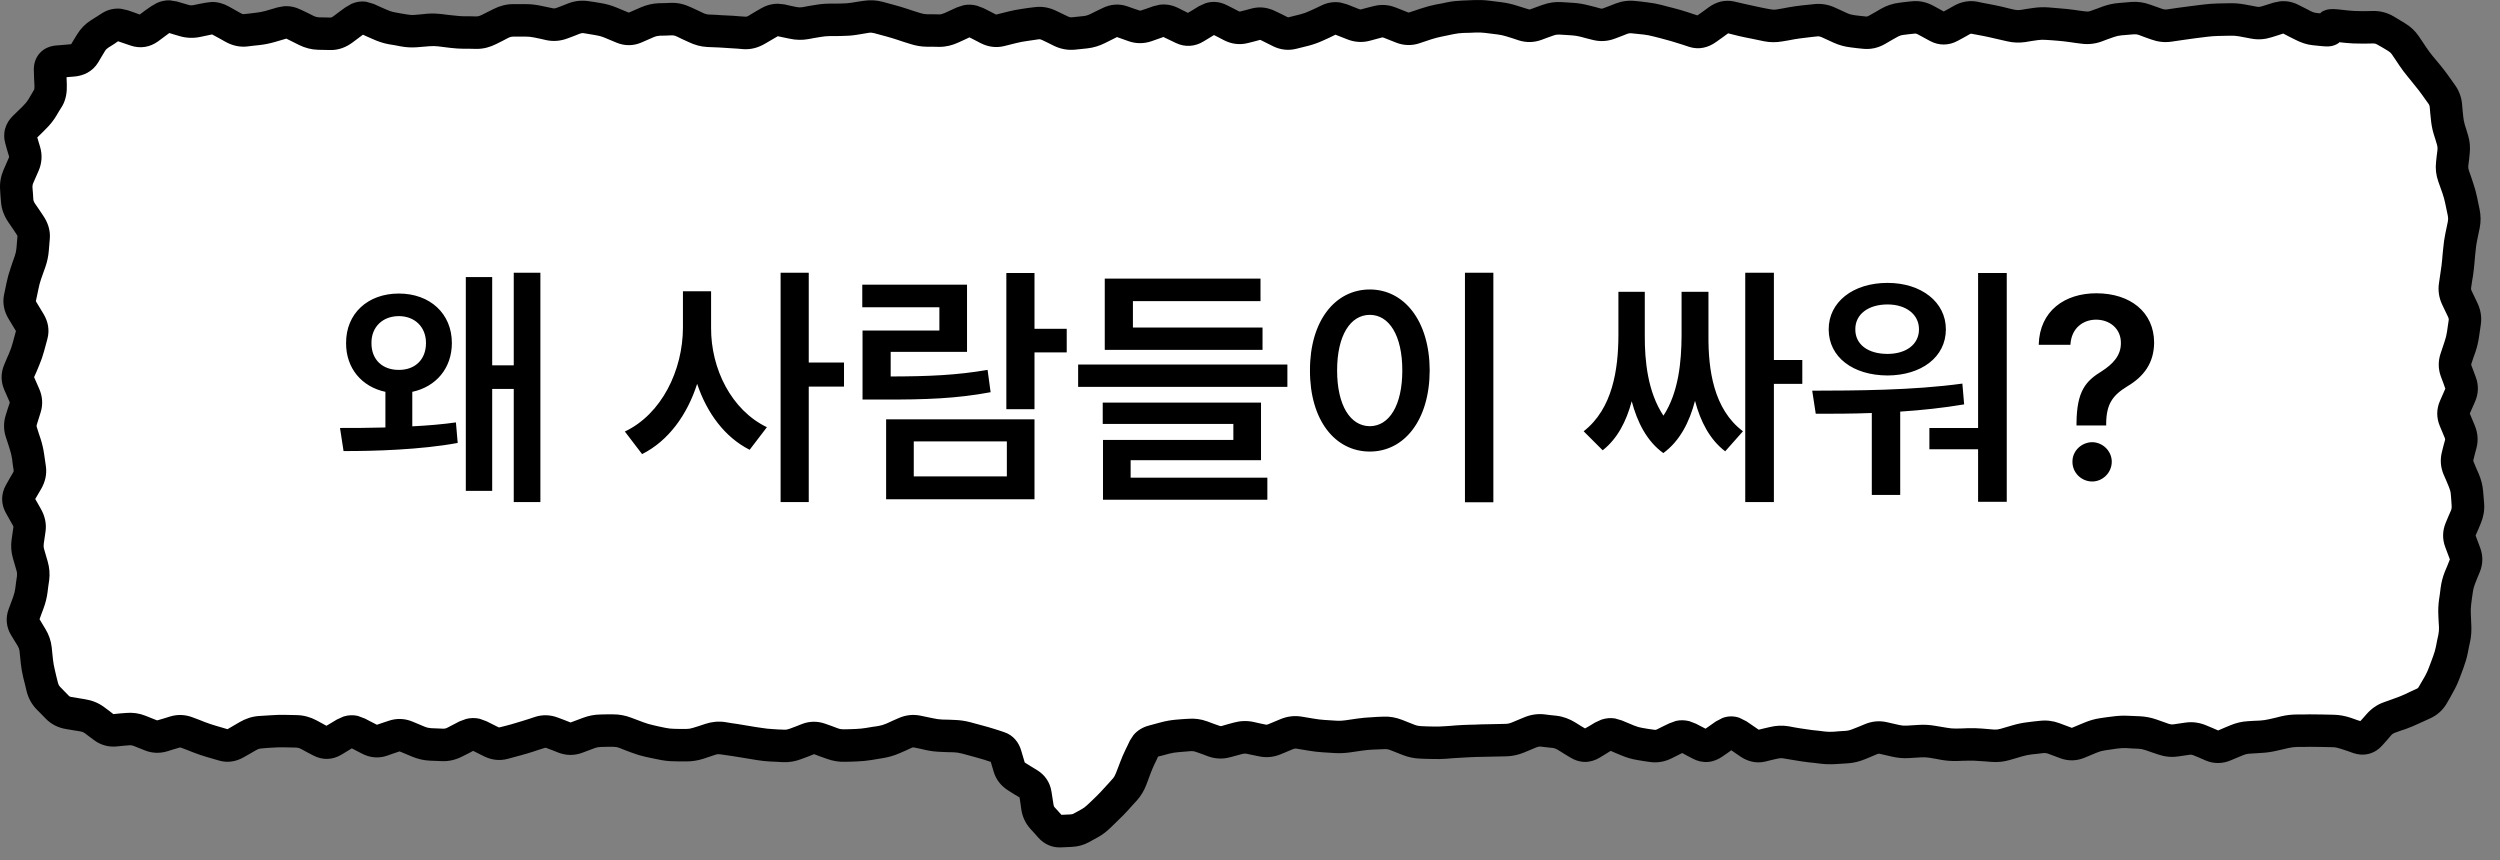
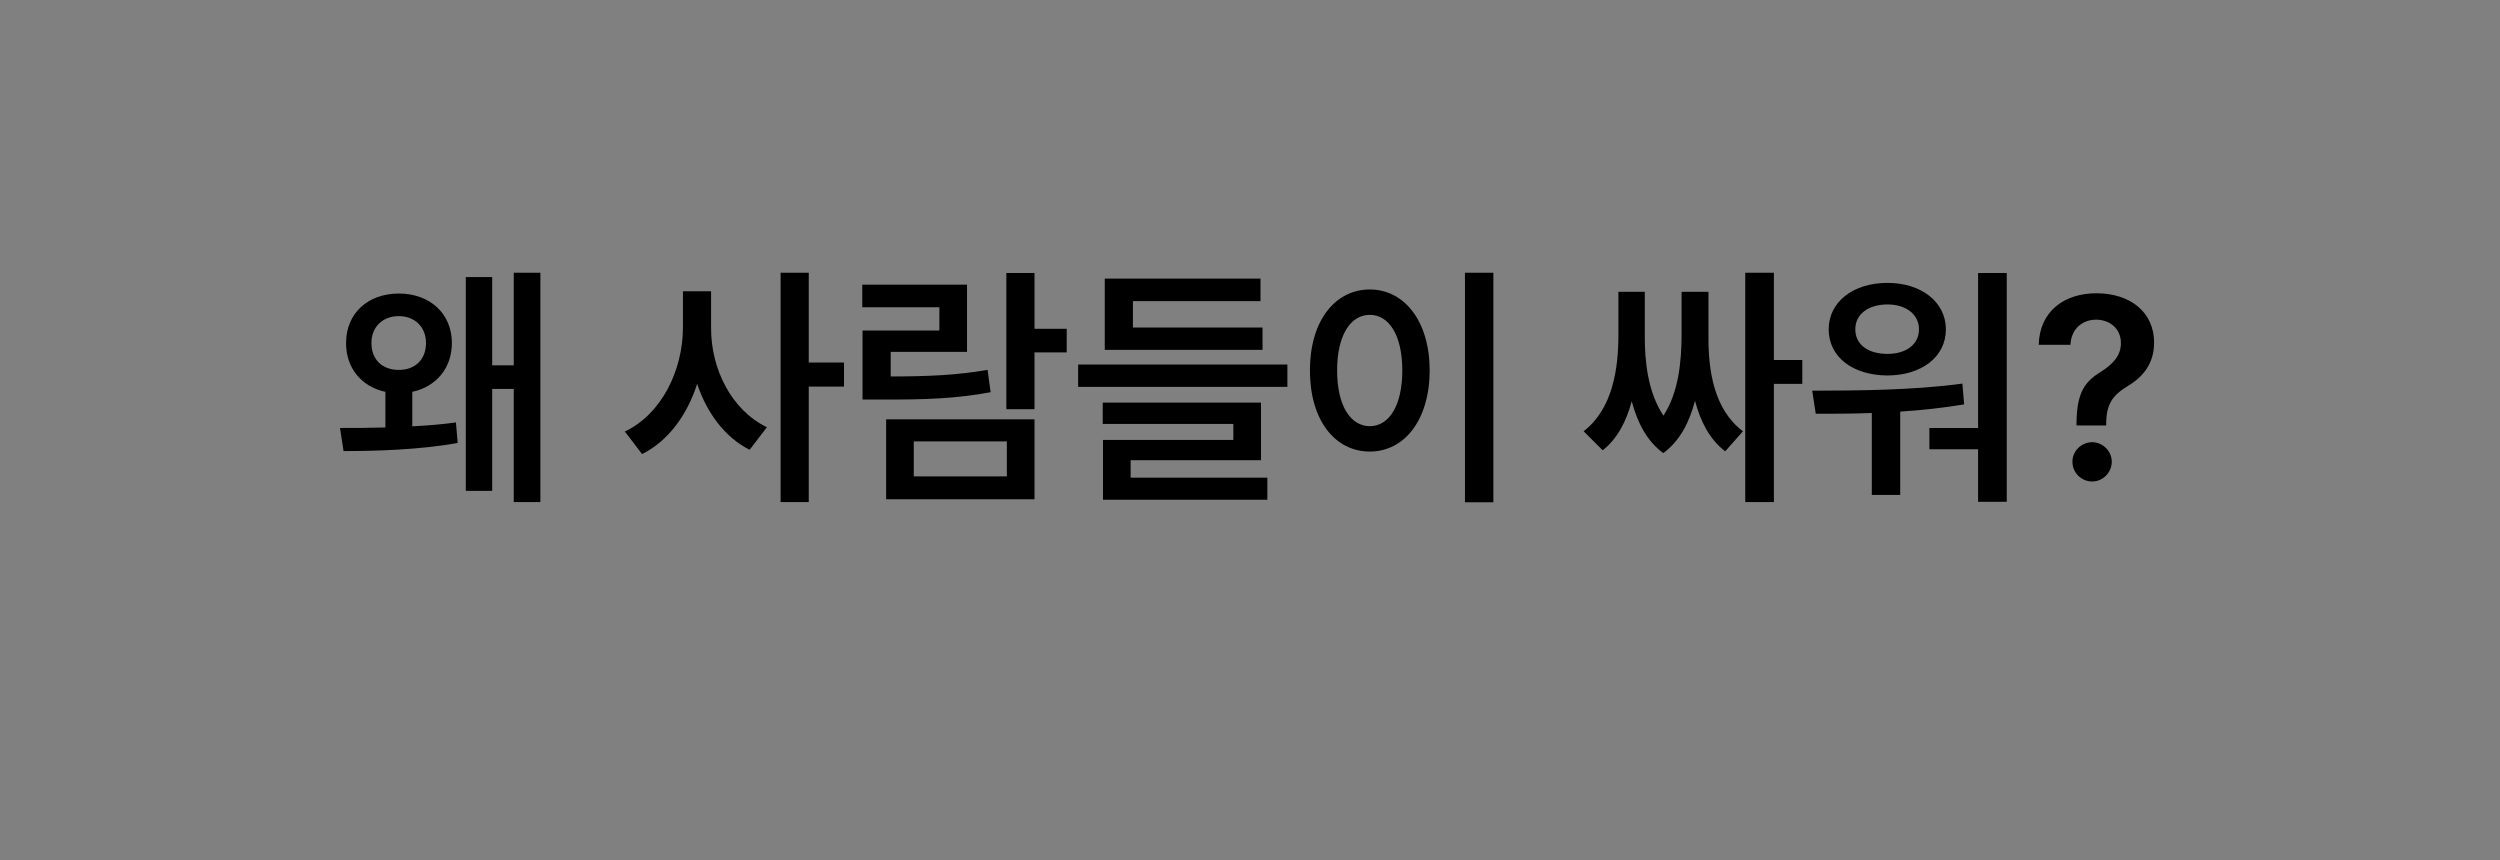
<svg xmlns="http://www.w3.org/2000/svg" fill="none" height="100%" overflow="visible" preserveAspectRatio="none" style="display: block;" viewBox="0 0 154 53" width="100%">
  <rect x="0" y="0" width="154" height="53" fill="#808080" stroke="none" />
  <g id="bubble-2">
-     <path d="M143.507 1.535C147.925 1.535 151.507 5.117 151.507 9.535V37.535C151.507 41.953 147.925 45.535 143.507 45.535H70.626L67.739 50.535C66.969 51.868 65.044 51.868 64.274 50.535L61.388 45.535H9.507C5.088 45.535 1.507 41.953 1.507 37.535V9.535C1.507 5.117 5.088 1.535 9.507 1.535H143.507Z" fill="white" id="Union" />
-     <path d="M90.827 0.004C91.131 -0.007 91.438 0.005 91.741 0.043L92.491 0.137C92.802 0.176 93.109 0.244 93.413 0.34L94.163 0.574C94.2 0.586 94.226 0.591 94.272 0.574L94.647 0.434L95.022 0.301C95.393 0.166 95.783 0.105 96.178 0.129L96.928 0.176C97.244 0.196 97.557 0.252 97.866 0.332L98.241 0.426L98.616 0.528C98.656 0.538 98.695 0.536 98.757 0.512L99.132 0.371L99.507 0.223C99.895 0.074 100.307 0.013 100.725 0.059L101.1 0.098L101.475 0.145C101.774 0.178 102.071 0.232 102.366 0.309L102.741 0.41L103.116 0.504C103.384 0.574 103.653 0.652 103.921 0.738L104.296 0.863L104.561 0.949L104.905 0.707L105.28 0.434C105.714 0.123 106.256 -0.041 106.843 0.098L107.593 0.27C107.831 0.326 108.073 0.378 108.311 0.426L108.686 0.504L109.061 0.574C109.188 0.6 109.311 0.604 109.436 0.582L109.811 0.52L110.186 0.449C110.457 0.402 110.735 0.362 111.007 0.332L111.757 0.254C112.201 0.205 112.632 0.284 113.03 0.465L113.78 0.809C113.942 0.882 114.09 0.918 114.225 0.934L114.6 0.981L114.975 1.02C114.986 1.021 115.024 1.025 115.116 0.973L115.491 0.762L115.866 0.543C116.216 0.344 116.598 0.215 116.999 0.168L117.374 0.121L117.749 0.082C118.231 0.026 118.686 0.134 119.093 0.356L119.468 0.559L119.733 0.707L120.007 0.559L120.382 0.348C120.809 0.112 121.296 0.008 121.803 0.106L122.178 0.184L122.553 0.254C122.816 0.305 123.08 0.357 123.343 0.418L123.718 0.512L124.093 0.598C124.219 0.627 124.339 0.632 124.46 0.613L124.835 0.551L125.21 0.496C125.536 0.446 125.866 0.431 126.194 0.457L126.944 0.52C127.212 0.541 127.481 0.569 127.749 0.606L128.124 0.66L128.499 0.707C128.58 0.718 128.666 0.714 128.772 0.676L129.147 0.543L129.522 0.403C129.85 0.284 130.187 0.212 130.53 0.184L131.28 0.121C131.681 0.089 132.075 0.149 132.452 0.285L133.202 0.551C133.305 0.588 133.39 0.594 133.468 0.582L134.218 0.473C134.475 0.435 134.733 0.403 134.991 0.371L135.741 0.278C136.023 0.243 136.31 0.222 136.593 0.215L137.343 0.199C137.662 0.192 137.98 0.218 138.296 0.278L139.046 0.418C139.128 0.434 139.214 0.426 139.311 0.395L140.061 0.16L140.452 0.082C140.838 0.042 141.22 0.116 141.569 0.293L141.944 0.481L142.319 0.676C142.49 0.763 142.6 0.788 142.655 0.793L142.921 0.824C142.957 0.796 142.979 0.752 143.014 0.731C143.202 0.618 143.385 0.585 143.468 0.574C143.649 0.55 143.842 0.56 143.983 0.574L144.35 0.613L144.725 0.653C144.935 0.674 145.156 0.685 145.389 0.684H145.788L146.194 0.676C146.639 0.673 147.067 0.785 147.452 1.012L148.124 1.418C148.479 1.628 148.776 1.905 149.007 2.246L149.233 2.582L149.452 2.91C149.584 3.107 149.717 3.288 149.85 3.449L150.319 4.012C150.489 4.218 150.656 4.434 150.811 4.653L151.233 5.246C151.479 5.592 151.625 5.989 151.663 6.41L151.694 6.785L151.733 7.153C151.75 7.335 151.778 7.507 151.827 7.668L151.936 8.012L152.038 8.356C152.148 8.72 152.175 9.096 152.132 9.473L152.093 9.848L152.046 10.215C152.036 10.301 152.045 10.396 152.085 10.512L152.218 10.887L152.343 11.262C152.442 11.55 152.524 11.845 152.585 12.137L152.741 12.887C152.821 13.27 152.827 13.66 152.749 14.043L152.593 14.793C152.549 15.006 152.518 15.223 152.499 15.434L152.46 15.809L152.428 16.184C152.404 16.454 152.376 16.726 152.335 16.996L152.272 17.371L152.218 17.746C152.213 17.779 152.209 17.826 152.249 17.91L152.608 18.66C152.804 19.071 152.886 19.524 152.819 19.988L152.71 20.738C152.664 21.051 152.595 21.363 152.491 21.668L152.358 22.043L152.233 22.418C152.226 22.44 152.225 22.453 152.225 22.457C152.226 22.463 152.226 22.476 152.233 22.496L152.514 23.246C152.699 23.746 152.671 24.266 152.46 24.746L152.296 25.121L152.139 25.473L152.288 25.832L152.444 26.207C152.628 26.647 152.674 27.119 152.553 27.59L152.452 27.965L152.358 28.34C152.352 28.365 152.349 28.392 152.374 28.449L152.53 28.824L152.694 29.199C152.839 29.54 152.931 29.896 152.96 30.262L153.022 31.012C153.056 31.433 152.98 31.846 152.819 32.231L152.663 32.606L152.499 32.981V32.996L152.78 33.746C152.96 34.23 152.955 34.738 152.764 35.215L152.608 35.59L152.46 35.965C152.389 36.142 152.348 36.311 152.327 36.473L152.272 36.848L152.225 37.223C152.2 37.414 152.194 37.602 152.202 37.785L152.233 38.528C152.248 38.855 152.228 39.182 152.163 39.504L152.085 39.864L152.014 40.231C151.955 40.525 151.869 40.814 151.764 41.098L151.632 41.457L151.499 41.809C151.391 42.099 151.257 42.381 151.1 42.653L150.913 42.996L150.718 43.332C150.483 43.74 150.134 44.051 149.71 44.246L148.991 44.574C148.726 44.697 148.464 44.81 148.202 44.903L147.85 45.02L147.507 45.145C147.455 45.163 147.377 45.2 147.288 45.301L147.014 45.621L146.733 45.934C146.535 46.156 146.267 46.345 145.928 46.434C145.59 46.522 145.263 46.49 144.983 46.395L144.585 46.254L144.178 46.121C143.995 46.059 143.843 46.03 143.718 46.028L142.983 46.012C142.748 46.007 142.506 46.004 142.264 46.004L141.889 46.012H141.514C141.344 46.013 141.168 46.033 140.991 46.074L140.241 46.246C139.936 46.318 139.628 46.362 139.319 46.379L138.569 46.426C138.444 46.433 138.307 46.463 138.155 46.528L137.405 46.84C136.906 47.052 136.373 47.059 135.874 46.848L135.499 46.684L135.124 46.528C135.032 46.489 134.967 46.481 134.913 46.489L134.163 46.598C133.745 46.659 133.331 46.611 132.936 46.473L132.561 46.348L132.186 46.215C132.023 46.158 131.864 46.128 131.718 46.121L131.343 46.106L130.968 46.082C130.781 46.074 130.593 46.087 130.405 46.114L129.655 46.223C129.497 46.245 129.331 46.29 129.155 46.364L128.405 46.676C127.924 46.878 127.406 46.892 126.913 46.707L126.163 46.426C126.054 46.386 125.964 46.377 125.882 46.387L125.507 46.434L125.132 46.473C124.939 46.495 124.744 46.54 124.546 46.598L123.796 46.817C123.434 46.923 123.062 46.963 122.686 46.934L122.311 46.903L121.936 46.879C121.72 46.862 121.504 46.851 121.288 46.856L120.913 46.864L120.538 46.879C120.223 46.886 119.905 46.862 119.593 46.809L119.218 46.739L118.843 46.676C118.67 46.647 118.497 46.642 118.327 46.653L117.577 46.699C117.227 46.721 116.88 46.686 116.538 46.606L115.788 46.434C115.753 46.426 115.715 46.421 115.647 46.449L114.897 46.762C114.556 46.903 114.2 46.995 113.835 47.02L113.085 47.067C112.772 47.088 112.459 47.08 112.147 47.043L111.772 46.996L111.397 46.957C111.131 46.926 110.866 46.885 110.6 46.84L109.85 46.715C109.736 46.696 109.619 46.702 109.499 46.731L109.124 46.817L108.749 46.91C108.175 47.049 107.639 46.897 107.202 46.598L106.827 46.34L106.647 46.215L106.468 46.348L106.093 46.606C105.856 46.772 105.566 46.903 105.233 46.934C104.895 46.965 104.577 46.888 104.303 46.746L103.928 46.551L103.624 46.387L102.952 46.723C102.538 46.925 102.08 47.008 101.608 46.934L101.233 46.879L100.858 46.817C100.525 46.764 100.199 46.668 99.882 46.535L99.507 46.379L99.218 46.254L98.905 46.449L98.53 46.676C98.275 46.83 97.969 46.935 97.632 46.934C97.296 46.931 96.994 46.823 96.741 46.668L96.366 46.442L95.991 46.207C95.847 46.12 95.737 46.084 95.655 46.074L95.28 46.035L94.905 45.989C94.838 45.981 94.752 45.992 94.647 46.035L93.897 46.348C93.541 46.496 93.165 46.583 92.78 46.59L92.03 46.606C91.786 46.61 91.54 46.614 91.296 46.621L90.921 46.629L90.546 46.645C90.311 46.652 90.077 46.666 89.843 46.684L89.468 46.707L89.093 46.739C88.808 46.76 88.518 46.763 88.233 46.754L87.858 46.746L87.483 46.731C87.11 46.719 86.746 46.642 86.397 46.504L85.647 46.207C85.519 46.157 85.41 46.14 85.311 46.145L84.561 46.176C84.344 46.186 84.123 46.207 83.905 46.239L83.155 46.348C82.839 46.393 82.52 46.407 82.202 46.387L81.452 46.34C81.167 46.322 80.884 46.287 80.6 46.239L79.85 46.114C79.802 46.105 79.742 46.108 79.655 46.145L78.905 46.457C78.478 46.638 78.017 46.69 77.553 46.59L76.803 46.434C76.714 46.414 76.627 46.415 76.53 46.442L75.78 46.645C75.324 46.77 74.86 46.75 74.421 46.59L74.046 46.449L73.671 46.317C73.55 46.273 73.447 46.262 73.35 46.27L72.6 46.332C72.413 46.347 72.215 46.374 72.022 46.426L71.647 46.528L71.335 46.606L71.257 46.785L71.116 47.074C71.036 47.24 70.956 47.43 70.874 47.645L70.741 48.004L70.608 48.356C70.474 48.707 70.281 49.028 70.03 49.309L69.772 49.59L69.514 49.879C69.328 50.088 69.131 50.287 68.928 50.481L68.382 51.012C68.148 51.236 67.89 51.432 67.616 51.582L67.343 51.731L67.077 51.879C66.749 52.059 66.386 52.152 66.022 52.168L65.686 52.184L65.343 52.199C64.793 52.223 64.32 51.991 63.975 51.614L63.725 51.332L63.475 51.059C63.164 50.717 62.979 50.307 62.913 49.864L62.858 49.465L62.803 49.121L62.475 48.926L62.116 48.699C61.688 48.436 61.36 48.044 61.21 47.535L61.1 47.168L61.03 46.926L60.936 46.903L60.632 46.801C60.452 46.743 60.243 46.684 60.007 46.621L59.257 46.418C59.079 46.371 58.903 46.345 58.733 46.34L58.358 46.332L57.983 46.317C57.672 46.307 57.361 46.274 57.053 46.207L56.678 46.121L56.303 46.043C56.275 46.037 56.24 46.029 56.171 46.059L55.796 46.231L55.421 46.395C55.1 46.536 54.768 46.636 54.428 46.692L53.678 46.817C53.386 46.865 53.09 46.893 52.796 46.903L52.421 46.918L52.046 46.926C51.66 46.938 51.283 46.872 50.921 46.739L50.546 46.606L50.171 46.465C50.163 46.462 50.158 46.458 50.155 46.457C50.152 46.458 50.135 46.461 50.124 46.465L49.749 46.614L49.374 46.754C49.004 46.897 48.616 46.969 48.218 46.949L47.843 46.926L47.468 46.91C47.18 46.896 46.887 46.864 46.6 46.817L45.85 46.692C45.605 46.651 45.361 46.612 45.116 46.574L44.366 46.465C44.278 46.452 44.184 46.453 44.077 46.489L43.327 46.739C42.979 46.852 42.621 46.906 42.257 46.903H41.882L41.507 46.895C41.188 46.891 40.867 46.853 40.553 46.785L39.803 46.629C39.504 46.564 39.206 46.475 38.913 46.364L38.538 46.223L38.163 46.074C38.021 46.021 37.89 46.003 37.772 46.004H37.397L37.022 46.012C36.897 46.013 36.763 46.035 36.616 46.09L35.866 46.371C35.386 46.55 34.882 46.547 34.405 46.364L34.03 46.215L33.655 46.074C33.627 46.064 33.613 46.059 33.608 46.059C33.603 46.059 33.59 46.06 33.569 46.067L33.194 46.184L32.819 46.309C32.555 46.394 32.287 46.472 32.022 46.543L31.272 46.746C30.769 46.881 30.268 46.813 29.819 46.59L29.147 46.254L28.85 46.41L28.475 46.598C28.091 46.796 27.669 46.905 27.225 46.887L26.475 46.856C26.098 46.84 25.732 46.752 25.382 46.606L24.632 46.293C24.62 46.288 24.612 46.286 24.608 46.285C24.607 46.285 24.601 46.29 24.593 46.293L24.218 46.418L23.843 46.551C23.315 46.733 22.779 46.673 22.303 46.426L21.928 46.231L21.671 46.098L21.405 46.262L21.03 46.489C20.49 46.813 19.867 46.84 19.296 46.535L18.921 46.34L18.546 46.137C18.417 46.068 18.321 46.053 18.249 46.051L17.499 46.035C17.278 46.031 17.055 46.036 16.835 46.051L16.46 46.074L16.085 46.106C16.009 46.111 15.902 46.135 15.764 46.215L15.389 46.434L15.014 46.645C14.556 46.91 14.026 47.008 13.483 46.848L12.733 46.629C12.456 46.547 12.18 46.454 11.905 46.348L11.53 46.199L11.155 46.059C11.109 46.041 11.09 46.042 11.061 46.051L10.686 46.16L10.311 46.278C9.852 46.418 9.375 46.405 8.921 46.223L8.218 45.942C8.136 45.909 8.052 45.901 7.952 45.91L7.569 45.942L7.186 45.981C6.692 46.028 6.209 45.9 5.803 45.598L5.507 45.379L5.21 45.153C5.158 45.114 5.072 45.074 4.928 45.051L4.499 44.981L4.077 44.91C3.6 44.834 3.166 44.626 2.819 44.27L2.538 43.981L2.257 43.699C1.943 43.377 1.737 42.985 1.632 42.551L1.538 42.153L1.436 41.754C1.363 41.452 1.312 41.152 1.28 40.856L1.241 40.473L1.202 40.098C1.191 39.999 1.156 39.899 1.093 39.793L0.882 39.449L0.678 39.114C0.381 38.621 0.335 38.059 0.53 37.528L0.671 37.153L0.811 36.77C0.88 36.583 0.922 36.401 0.944 36.231L0.991 35.856L1.046 35.481C1.059 35.372 1.05 35.258 1.014 35.137L0.796 34.387C0.685 34.005 0.66 33.61 0.718 33.215L0.827 32.465C0.828 32.457 0.827 32.426 0.788 32.356L0.366 31.606C0.05 31.046 0.055 30.418 0.374 29.863L0.585 29.488L0.803 29.113C0.831 29.066 0.84 29.032 0.843 29.02C0.844 29.011 0.843 29.002 0.843 28.996L0.788 28.621L0.741 28.246C0.714 28.058 0.664 27.863 0.6 27.668L0.483 27.293L0.358 26.918C0.213 26.47 0.214 26.008 0.358 25.559L0.475 25.184L0.6 24.809V24.785C0.599 24.78 0.597 24.772 0.593 24.762L0.264 24.012C0.046 23.512 0.043 22.977 0.257 22.473L0.413 22.098L0.577 21.723C0.665 21.515 0.734 21.307 0.788 21.106L0.889 20.731L0.983 20.387L0.975 20.379L0.522 19.629C0.263 19.198 0.141 18.691 0.249 18.16L0.405 17.41C0.465 17.116 0.547 16.825 0.647 16.535L0.772 16.16L0.905 15.785C0.965 15.613 1.002 15.445 1.014 15.285L1.077 14.535L1.069 14.52C1.064 14.505 1.047 14.475 1.014 14.426L0.764 14.051L0.507 13.676C0.259 13.31 0.094 12.891 0.061 12.434L0.03 12.059L0.007 11.684C-0.024 11.26 0.052 10.849 0.218 10.465L0.546 9.715C0.562 9.678 0.564 9.659 0.553 9.621L0.436 9.231L0.327 8.84C0.244 8.553 0.229 8.236 0.319 7.918C0.408 7.606 0.579 7.351 0.78 7.153L1.405 6.543C1.565 6.386 1.673 6.25 1.741 6.137L2.1 5.528C2.107 5.51 2.129 5.445 2.124 5.301L2.1 4.824L2.085 4.348C2.073 4.031 2.14 3.619 2.444 3.278C2.748 2.936 3.152 2.827 3.468 2.801L3.944 2.762L4.382 2.723L4.538 2.465L4.749 2.121C4.966 1.762 5.26 1.464 5.616 1.238L5.952 1.028L6.28 0.817C6.657 0.578 7.07 0.493 7.475 0.543L7.882 0.637L8.288 0.778L8.608 0.895L8.921 0.66L9.288 0.403L9.647 0.192C9.896 0.078 10.167 0.011 10.452 0.02L10.889 0.09L11.639 0.309C11.737 0.337 11.825 0.335 11.913 0.317L12.288 0.238L12.663 0.168L13.046 0.121C13.42 0.118 13.777 0.222 14.1 0.403L14.85 0.824C14.944 0.877 14.992 0.873 15.007 0.871L15.382 0.832L15.757 0.785C15.948 0.764 16.146 0.732 16.343 0.676L17.093 0.457L17.468 0.387C17.845 0.354 18.212 0.437 18.553 0.606L18.928 0.785L19.303 0.973C19.438 1.039 19.551 1.064 19.639 1.067L20.389 1.082L20.405 1.074C20.425 1.067 20.467 1.053 20.522 1.012L20.897 0.731L21.272 0.457L21.663 0.231C21.94 0.112 22.242 0.062 22.553 0.106L23.03 0.246L23.405 0.418L23.78 0.582C23.961 0.665 24.133 0.724 24.296 0.754L24.671 0.824L25.046 0.887C25.209 0.917 25.37 0.932 25.53 0.918L25.905 0.887L26.28 0.848C26.598 0.821 26.916 0.833 27.233 0.871L27.608 0.918L27.983 0.957C28.196 0.983 28.412 1.002 28.624 1.004H28.999L29.374 1.012C29.445 1.012 29.539 0.989 29.663 0.926L30.413 0.551C30.786 0.362 31.191 0.254 31.616 0.254H32.366C32.686 0.254 33.004 0.288 33.319 0.356L34.069 0.512C34.121 0.523 34.178 0.526 34.257 0.496L34.632 0.356L35.007 0.207C35.411 0.053 35.839 0.005 36.272 0.074L36.647 0.129L37.022 0.192C37.355 0.245 37.681 0.341 37.999 0.473L38.374 0.629L38.733 0.778L39.093 0.621L39.468 0.457C39.821 0.305 40.193 0.213 40.577 0.199L40.952 0.192L41.327 0.176C41.754 0.161 42.166 0.261 42.546 0.442L42.921 0.613L43.296 0.793C43.438 0.861 43.56 0.89 43.663 0.895L44.038 0.91L44.413 0.934C44.67 0.946 44.929 0.955 45.186 0.973L45.561 1.004L45.936 1.028C45.955 1.029 46.008 1.032 46.108 0.973L46.483 0.746L46.858 0.528C47.183 0.337 47.546 0.228 47.928 0.231L48.319 0.27L48.694 0.356L49.069 0.434C49.193 0.46 49.315 0.463 49.436 0.442L49.811 0.371L50.186 0.309C50.491 0.255 50.801 0.225 51.108 0.223H51.483L51.858 0.215C52.055 0.214 52.253 0.2 52.452 0.168L52.827 0.106L53.202 0.051C53.595 -0.012 53.99 0.01 54.374 0.113L55.124 0.317C55.392 0.389 55.661 0.47 55.928 0.559L56.303 0.684L56.678 0.801C56.833 0.852 56.977 0.878 57.116 0.879H57.491L57.866 0.887C57.956 0.887 58.063 0.861 58.194 0.801L58.944 0.457L59.35 0.324C59.624 0.267 59.901 0.278 60.171 0.348L60.569 0.496L60.944 0.684L61.319 0.879C61.345 0.892 61.361 0.894 61.366 0.895H61.374L62.124 0.707C62.407 0.637 62.691 0.583 62.975 0.543L63.35 0.488L63.725 0.442C64.189 0.377 64.637 0.464 65.046 0.66L65.796 1.02C65.897 1.068 65.967 1.072 66.014 1.067L66.764 0.988C66.883 0.976 67.017 0.939 67.171 0.863L67.546 0.676L67.921 0.496C68.394 0.263 68.921 0.21 69.436 0.387L69.811 0.52L70.186 0.645C70.224 0.658 70.25 0.658 70.288 0.645L70.663 0.52L71.038 0.387L71.421 0.293C71.809 0.241 72.196 0.307 72.553 0.481L73.178 0.793L73.468 0.621L73.843 0.387L74.257 0.199C74.682 0.064 75.137 0.095 75.569 0.317L75.944 0.504L76.319 0.699C76.35 0.715 76.366 0.715 76.366 0.715L76.741 0.621L77.116 0.52C77.615 0.391 78.108 0.465 78.553 0.684L78.928 0.863L79.303 1.051C79.338 1.068 79.357 1.067 79.358 1.067H79.366L80.116 0.879C80.302 0.832 80.497 0.76 80.694 0.668L81.069 0.496L81.444 0.317C81.811 0.146 82.204 0.093 82.593 0.16L82.983 0.27L83.733 0.567C83.79 0.589 83.824 0.584 83.858 0.574L84.233 0.473L84.608 0.379C85.074 0.255 85.543 0.289 85.983 0.465L86.733 0.762C86.759 0.772 86.771 0.77 86.772 0.77C86.773 0.77 86.779 0.775 86.796 0.77L87.546 0.52C87.833 0.424 88.129 0.343 88.421 0.285L88.796 0.215L89.171 0.137C89.471 0.077 89.774 0.047 90.077 0.035L90.827 0.004ZM90.53 2.02L90.155 2.028C89.96 2.035 89.759 2.059 89.561 2.098L88.811 2.254C88.603 2.296 88.391 2.348 88.178 2.418L87.428 2.668C86.95 2.827 86.454 2.806 85.991 2.621L85.241 2.324C85.184 2.302 85.156 2.301 85.124 2.309L84.374 2.512C83.91 2.635 83.439 2.599 82.999 2.426L82.624 2.278L82.264 2.137L81.913 2.309L81.538 2.481C81.235 2.622 80.922 2.736 80.608 2.817L79.858 3.004C79.359 3.131 78.865 3.067 78.421 2.848L77.671 2.473C77.644 2.46 77.628 2.458 77.624 2.457H77.616L77.241 2.559L76.866 2.653C76.357 2.784 75.852 2.71 75.405 2.481L75.03 2.285L74.78 2.16L74.514 2.324L74.139 2.551C73.618 2.871 73.005 2.925 72.428 2.645L71.678 2.285L71.671 2.278L71.319 2.403L70.944 2.535C70.483 2.696 70 2.702 69.538 2.543L69.163 2.41L68.811 2.285V2.278H68.788V2.285H68.803L68.053 2.66C67.71 2.829 67.346 2.941 66.968 2.981L66.218 3.059C65.765 3.105 65.327 3.016 64.928 2.824L64.553 2.637L64.178 2.457C64.089 2.415 64.035 2.413 63.999 2.418L63.249 2.528C63.035 2.557 62.816 2.599 62.6 2.653L61.85 2.84C61.348 2.963 60.855 2.884 60.413 2.66L60.038 2.465L59.718 2.301L59.405 2.449L59.03 2.621C58.661 2.791 58.268 2.889 57.858 2.887L57.483 2.879H57.108C56.748 2.877 56.39 2.814 56.046 2.699L55.671 2.582L55.296 2.457C55.064 2.38 54.831 2.309 54.6 2.246L53.85 2.043C53.735 2.012 53.628 2.003 53.522 2.02L52.772 2.145C52.472 2.193 52.168 2.213 51.866 2.215L51.491 2.223H51.116C50.925 2.224 50.732 2.243 50.538 2.278L50.163 2.34L49.788 2.41C49.41 2.477 49.03 2.467 48.655 2.387L48.28 2.309L47.913 2.231C47.904 2.234 47.893 2.243 47.874 2.254L47.124 2.692C46.728 2.925 46.277 3.061 45.796 3.028L45.421 2.996L45.046 2.973C44.804 2.956 44.56 2.937 44.319 2.926L43.569 2.895C43.173 2.876 42.793 2.768 42.436 2.598L42.061 2.426L41.686 2.246C41.566 2.189 41.47 2.173 41.397 2.176L41.022 2.192L40.647 2.199C40.533 2.204 40.402 2.23 40.257 2.293L39.507 2.621C39.011 2.834 38.483 2.836 37.983 2.629L37.233 2.317C37.05 2.241 36.87 2.195 36.702 2.168L35.952 2.043C35.887 2.033 35.811 2.038 35.718 2.074L35.343 2.223L34.968 2.363C34.547 2.524 34.102 2.568 33.655 2.473L33.28 2.387L32.905 2.309C32.723 2.27 32.543 2.254 32.366 2.254H31.616C31.541 2.254 31.438 2.268 31.311 2.332L30.936 2.528L30.561 2.715C30.188 2.903 29.784 3.015 29.358 3.012L28.983 3.004H28.608C28.32 3.002 28.028 2.984 27.741 2.949L26.991 2.856C26.809 2.834 26.625 2.833 26.444 2.848L25.694 2.91C25.357 2.938 25.02 2.917 24.686 2.856L24.311 2.785L23.936 2.723C23.6 2.661 23.27 2.547 22.952 2.403L22.577 2.238L22.358 2.137L22.085 2.34L21.71 2.621C21.326 2.905 20.863 3.094 20.343 3.082L19.593 3.067C19.182 3.057 18.786 2.95 18.421 2.77L17.639 2.379L16.889 2.598C16.588 2.684 16.282 2.743 15.975 2.778L15.6 2.817L15.225 2.863C14.739 2.918 14.28 2.794 13.874 2.567L13.499 2.356L13.124 2.153C13.084 2.13 13.063 2.122 13.061 2.121L12.694 2.199L12.319 2.278C11.908 2.362 11.487 2.346 11.085 2.231L10.71 2.121L10.428 2.035L10.092 2.285L9.733 2.551C9.242 2.906 8.648 3.01 8.053 2.809L7.272 2.543L7.022 2.715L6.686 2.926C6.599 2.981 6.522 3.05 6.46 3.153L6.249 3.504L6.046 3.848C5.708 4.405 5.15 4.669 4.577 4.715L4.1 4.754L4.116 5.231C4.132 5.674 4.067 6.143 3.819 6.559L3.632 6.856L3.452 7.16C3.279 7.449 3.057 7.716 2.803 7.965L2.499 8.27L2.296 8.465L2.358 8.676L2.475 9.067C2.615 9.551 2.581 10.05 2.382 10.512L2.053 11.262C2.005 11.376 1.993 11.468 1.999 11.543L2.03 11.918L2.053 12.293C2.057 12.336 2.075 12.421 2.163 12.551L2.421 12.926L2.671 13.301C2.94 13.699 3.11 14.172 3.069 14.692L3.007 15.442C2.98 15.781 2.909 16.116 2.796 16.442L2.53 17.192C2.458 17.399 2.407 17.606 2.366 17.809L2.288 18.184L2.21 18.543L2.233 18.598L2.686 19.348C2.957 19.798 3.067 20.325 2.921 20.871L2.718 21.621C2.638 21.918 2.537 22.214 2.413 22.504L2.257 22.879L2.1 23.231L2.257 23.59L2.421 23.965C2.622 24.428 2.657 24.927 2.499 25.418L2.264 26.168C2.248 26.218 2.248 26.251 2.264 26.301L2.382 26.676L2.507 27.051C2.605 27.354 2.674 27.663 2.718 27.973L2.827 28.723C2.897 29.224 2.776 29.7 2.538 30.113L2.319 30.488L2.171 30.738L2.319 30.996L2.53 31.371C2.763 31.786 2.876 32.257 2.803 32.754L2.694 33.504C2.679 33.608 2.684 33.716 2.718 33.832L2.936 34.582C3.045 34.959 3.08 35.349 3.03 35.739L2.975 36.114L2.928 36.489C2.886 36.817 2.803 37.147 2.686 37.465L2.546 37.84L2.436 38.145L2.6 38.418L2.803 38.754C3.012 39.099 3.142 39.477 3.186 39.879L3.225 40.262L3.264 40.637C3.287 40.843 3.327 41.059 3.382 41.285L3.475 41.684L3.577 42.082C3.6 42.176 3.637 42.242 3.694 42.301L4.249 42.871C4.272 42.895 4.307 42.92 4.389 42.934L4.819 43.004L5.241 43.074C5.659 43.141 6.058 43.292 6.405 43.551L6.702 43.77L6.983 43.989L7.374 43.949L7.764 43.918C8.174 43.88 8.576 43.937 8.96 44.09L9.663 44.371H9.686C9.692 44.371 9.706 44.369 9.725 44.364L10.1 44.254L10.475 44.137C10.944 43.994 11.422 44.017 11.874 44.192L12.249 44.332L12.624 44.481C12.848 44.567 13.074 44.642 13.296 44.707L13.671 44.817L14.014 44.918L14.764 44.481C15.125 44.272 15.521 44.135 15.944 44.106L16.694 44.059C16.973 44.04 17.258 44.03 17.538 44.035L18.288 44.051C18.715 44.06 19.121 44.174 19.491 44.371L19.866 44.574L20.108 44.707L20.374 44.551L20.749 44.324L21.163 44.137C21.447 44.048 21.744 44.032 22.038 44.098L22.475 44.262L22.85 44.457L23.218 44.645L23.561 44.528L23.936 44.403C24.425 44.234 24.935 44.253 25.405 44.449L26.155 44.762C26.304 44.824 26.44 44.851 26.561 44.856L27.311 44.887C27.367 44.889 27.448 44.883 27.561 44.824L28.311 44.434L28.718 44.285C28.994 44.216 29.276 44.212 29.553 44.278L29.96 44.426L30.71 44.801C30.727 44.81 30.742 44.807 30.749 44.809L31.132 44.715L31.507 44.614C31.741 44.55 31.975 44.478 32.21 44.403L32.585 44.285L32.96 44.16C33.432 44.009 33.916 44.031 34.374 44.207L34.749 44.348L35.124 44.496L35.147 44.504C35.149 44.504 35.16 44.5 35.171 44.496L35.921 44.215C36.271 44.085 36.634 44.015 37.007 44.012L37.382 44.004H37.757C38.139 44.001 38.516 44.072 38.874 44.207L39.624 44.489C39.828 44.566 40.028 44.626 40.225 44.668L40.6 44.754L40.975 44.832C41.161 44.872 41.349 44.893 41.53 44.895L41.905 44.903H42.28C42.413 44.904 42.552 44.881 42.702 44.832L43.077 44.715L43.452 44.59C43.845 44.461 44.259 44.418 44.671 44.481L45.046 44.543L45.421 44.598C45.673 44.636 45.926 44.681 46.178 44.723L46.553 44.785L46.928 44.84C47.142 44.875 47.357 44.9 47.569 44.91L47.944 44.934L48.319 44.949C48.419 44.954 48.528 44.936 48.655 44.887L49.03 44.746L49.405 44.598C49.879 44.415 50.379 44.414 50.858 44.59L51.233 44.723L51.608 44.864C51.745 44.914 51.87 44.93 51.983 44.926L52.358 44.918L52.733 44.903C52.938 44.896 53.144 44.874 53.35 44.84L53.725 44.778L54.1 44.723C54.261 44.696 54.437 44.646 54.616 44.567L54.991 44.395L55.366 44.231C55.794 44.043 56.256 43.989 56.725 44.09L57.475 44.246C57.667 44.288 57.859 44.319 58.046 44.324L58.421 44.332L58.796 44.348C59.124 44.358 59.451 44.403 59.772 44.489L60.522 44.692C60.785 44.762 61.029 44.831 61.249 44.903L61.546 44.996L61.85 45.098C62.434 45.288 62.763 45.749 62.905 46.231L63.014 46.598L63.124 46.973V46.965C63.126 46.968 63.136 46.98 63.163 46.996L63.53 47.223L63.889 47.442C64.366 47.735 64.686 48.194 64.772 48.77L64.897 49.567C64.91 49.653 64.931 49.692 64.952 49.715L65.202 49.989L65.382 50.192L65.6 50.184L65.936 50.168C66.026 50.164 66.082 50.148 66.116 50.129L66.389 49.981L66.655 49.832C66.742 49.785 66.857 49.703 66.991 49.574L67.272 49.309L67.546 49.043C67.711 48.884 67.869 48.714 68.022 48.543L68.28 48.262L68.538 47.973C68.626 47.874 68.687 47.764 68.733 47.645L68.874 47.285L69.007 46.934C69.105 46.675 69.211 46.431 69.319 46.207L69.46 45.918L69.6 45.621L69.819 45.285C70.069 44.984 70.405 44.794 70.757 44.699L71.507 44.496C71.813 44.414 72.124 44.358 72.436 44.332L72.811 44.301L73.186 44.278C73.588 44.245 73.982 44.297 74.358 44.434L74.733 44.574L75.108 44.707C75.168 44.729 75.205 44.735 75.249 44.723L75.624 44.614L75.999 44.512C76.402 44.401 76.816 44.385 77.225 44.473L77.6 44.559L77.975 44.637C78.011 44.645 78.052 44.644 78.124 44.614L78.874 44.301C79.287 44.127 79.735 44.068 80.186 44.145L80.936 44.27C81.15 44.306 81.364 44.335 81.577 44.348L82.327 44.395C82.508 44.406 82.691 44.398 82.874 44.371L83.624 44.262C83.905 44.222 84.186 44.197 84.468 44.184L84.843 44.16L85.218 44.145C85.619 44.126 86.01 44.201 86.382 44.348L87.132 44.645C87.282 44.704 87.42 44.727 87.546 44.731L87.921 44.746L88.296 44.754C88.511 44.761 88.729 44.754 88.944 44.739L89.319 44.715L89.694 44.684C89.957 44.664 90.22 44.653 90.483 44.645L90.858 44.637L91.233 44.621C91.488 44.613 91.744 44.61 91.999 44.606L92.749 44.59C92.862 44.588 92.989 44.564 93.132 44.504L93.882 44.192C94.276 44.027 94.699 43.955 95.132 44.004L95.507 44.051L95.882 44.09C96.298 44.138 96.685 44.288 97.038 44.504L97.413 44.739L97.639 44.871L97.874 44.739L98.249 44.512L98.639 44.332C98.907 44.242 99.19 44.21 99.475 44.254L99.905 44.379L100.655 44.692C100.835 44.767 101.006 44.814 101.171 44.84L101.546 44.903L101.921 44.957C101.947 44.961 101.992 44.968 102.077 44.926L102.452 44.739L102.827 44.559L103.233 44.41C103.511 44.346 103.794 44.355 104.069 44.426L104.475 44.582L104.85 44.778L105.061 44.887L105.319 44.707L105.694 44.442L106.116 44.223C106.274 44.166 106.446 44.131 106.632 44.129C106.816 44.128 106.989 44.161 107.147 44.215L107.585 44.434L108.335 44.949L108.655 44.871L109.03 44.785C109.408 44.694 109.794 44.674 110.178 44.739L110.553 44.809L110.928 44.871C111.162 44.911 111.398 44.945 111.632 44.973L112.007 45.012L112.382 45.059C112.569 45.081 112.757 45.087 112.944 45.074L113.319 45.043L113.694 45.02C113.828 45.011 113.974 44.976 114.132 44.91L114.507 44.762L114.882 44.606C115.313 44.427 115.777 44.38 116.241 44.489L116.991 44.66C117.148 44.697 117.302 44.709 117.452 44.699L118.202 44.653C118.531 44.632 118.86 44.651 119.186 44.707L119.936 44.832C120.123 44.864 120.307 44.883 120.491 44.879L120.866 44.871L121.241 44.856C121.525 44.849 121.809 44.857 122.093 44.879L122.843 44.942C122.966 44.951 123.095 44.935 123.233 44.895L123.983 44.676C124.285 44.587 124.59 44.525 124.897 44.489L125.272 44.442L125.647 44.403C126.064 44.353 126.476 44.405 126.866 44.551L127.616 44.832H127.632L128.382 44.52C128.704 44.385 129.034 44.287 129.374 44.239L129.749 44.184L130.124 44.137C130.435 44.093 130.749 44.076 131.061 44.09L131.811 44.121C132.164 44.137 132.514 44.206 132.85 44.324L133.6 44.59C133.704 44.626 133.792 44.633 133.874 44.621L134.624 44.512C135.067 44.448 135.501 44.513 135.905 44.684L136.28 44.84L136.639 44.996L136.999 44.84L137.374 44.684C137.721 44.537 138.085 44.447 138.46 44.426L138.835 44.403L139.21 44.387C139.4 44.376 139.593 44.347 139.788 44.301L140.163 44.215L140.538 44.121C140.859 44.046 141.187 44.013 141.514 44.012H141.889L142.264 44.004C142.521 44.004 142.779 44.007 143.03 44.012L143.757 44.028C144.118 44.035 144.478 44.104 144.827 44.223L145.225 44.364L145.397 44.418L145.514 44.293L145.796 43.973C146.077 43.656 146.424 43.408 146.835 43.262L147.186 43.137L147.53 43.012C147.731 42.941 147.94 42.861 148.155 42.762L148.514 42.59L148.874 42.426C148.931 42.4 148.96 42.373 148.983 42.332L149.374 41.66C149.476 41.483 149.556 41.297 149.624 41.114L149.757 40.762L149.889 40.403C149.959 40.214 150.015 40.023 150.053 39.832L150.124 39.465L150.202 39.106C150.235 38.944 150.248 38.782 150.241 38.621L150.218 38.254L150.202 37.879C150.188 37.575 150.201 37.27 150.241 36.965L150.296 36.59L150.343 36.215C150.387 35.878 150.472 35.544 150.6 35.223L150.757 34.848L150.905 34.473L150.913 34.457C150.913 34.456 150.908 34.45 150.905 34.442L150.624 33.692C150.441 33.2 150.454 32.687 150.655 32.207L150.811 31.832L150.975 31.457C151.023 31.344 151.028 31.253 151.022 31.176L150.999 30.801L150.968 30.426C150.957 30.293 150.918 30.147 150.85 29.988L150.694 29.613L150.53 29.238C150.342 28.798 150.3 28.322 150.421 27.848L150.514 27.473L150.616 27.098C150.623 27.07 150.625 27.04 150.6 26.981L150.288 26.231C150.077 25.726 150.084 25.19 150.303 24.692L150.632 23.942L150.499 23.567L150.358 23.192C150.187 22.728 150.183 22.239 150.343 21.77L150.593 21.02C150.659 20.826 150.706 20.635 150.733 20.449L150.843 19.699C150.847 19.664 150.844 19.614 150.803 19.527L150.444 18.777C150.247 18.364 150.169 17.909 150.241 17.442L150.35 16.692C150.386 16.462 150.416 16.233 150.436 16.004L150.468 15.629L150.507 15.254C150.532 14.967 150.573 14.68 150.632 14.395L150.788 13.645C150.812 13.53 150.811 13.416 150.788 13.301L150.632 12.551C150.589 12.344 150.533 12.129 150.46 11.918L150.194 11.168C150.062 10.786 150.014 10.386 150.061 9.981L150.1 9.613L150.147 9.246C150.161 9.131 150.152 9.027 150.124 8.934L150.022 8.59L149.913 8.246C149.824 7.951 149.769 7.644 149.741 7.332L149.702 6.965L149.671 6.59C149.664 6.518 149.645 6.463 149.608 6.41L149.389 6.106L149.178 5.809C149.05 5.628 148.912 5.455 148.772 5.285L148.546 5.004L148.311 4.715C148.134 4.5 147.96 4.272 147.796 4.028L147.577 3.699L147.35 3.363C147.284 3.265 147.204 3.193 147.108 3.137L146.772 2.934L146.428 2.738C146.363 2.7 146.298 2.676 146.21 2.676L145.803 2.684H145.405C145.104 2.686 144.809 2.674 144.522 2.645L144.147 2.606L144.108 2.598C144.094 2.61 144.084 2.634 144.069 2.645C143.88 2.78 143.691 2.824 143.6 2.84C143.409 2.873 143.219 2.86 143.093 2.848L142.772 2.817L142.46 2.785C142.093 2.749 141.74 2.623 141.413 2.457L141.038 2.27L140.663 2.074L140.647 2.067L140.288 2.184L139.913 2.301C139.511 2.428 139.096 2.458 138.678 2.379L137.928 2.238C137.747 2.204 137.567 2.195 137.389 2.199L136.639 2.215C136.423 2.22 136.201 2.235 135.983 2.262L135.233 2.356C134.992 2.386 134.748 2.422 134.507 2.457L133.757 2.567C133.335 2.628 132.919 2.578 132.522 2.434L132.147 2.301L131.772 2.16C131.649 2.116 131.542 2.105 131.444 2.113L130.694 2.176C130.538 2.189 130.373 2.223 130.202 2.285L129.827 2.418L129.452 2.559C129.059 2.701 128.643 2.748 128.225 2.692L127.85 2.645L127.475 2.59C127.244 2.559 127.011 2.53 126.78 2.512L126.405 2.481L126.03 2.457C125.859 2.444 125.687 2.446 125.514 2.473L125.139 2.528L124.764 2.59C124.386 2.648 124.004 2.63 123.632 2.543L122.882 2.371C122.645 2.316 122.407 2.26 122.171 2.215L121.421 2.074H121.413C121.405 2.076 121.384 2.08 121.35 2.098L120.975 2.309L120.6 2.512C120.052 2.815 119.433 2.821 118.882 2.52L118.132 2.113C118.039 2.063 117.993 2.065 117.975 2.067L117.6 2.106L117.225 2.153C117.127 2.164 117.006 2.201 116.858 2.285L116.483 2.496L116.108 2.715C115.702 2.946 115.238 3.059 114.749 3.004L114.374 2.965L113.999 2.918C113.638 2.877 113.287 2.781 112.952 2.629L112.202 2.285C112.102 2.24 112.03 2.233 111.975 2.238L111.6 2.278L111.225 2.324C110.997 2.35 110.767 2.378 110.538 2.418L110.163 2.488L109.788 2.551C109.416 2.616 109.041 2.617 108.671 2.543L107.921 2.387C107.659 2.335 107.393 2.285 107.132 2.223L106.444 2.051V2.059L106.069 2.332L105.694 2.598C105.236 2.925 104.659 3.082 104.053 2.887L103.678 2.762L103.303 2.645C103.072 2.57 102.839 2.502 102.608 2.442L102.233 2.34L101.858 2.246C101.655 2.193 101.456 2.151 101.257 2.129L100.507 2.051C100.426 2.042 100.335 2.048 100.225 2.09L99.85 2.238L99.475 2.379C99.038 2.547 98.568 2.577 98.108 2.457L97.733 2.363L97.358 2.262C97.17 2.213 96.986 2.187 96.803 2.176L96.053 2.129C95.949 2.123 95.831 2.137 95.702 2.184L95.327 2.317L94.952 2.457C94.499 2.621 94.023 2.634 93.561 2.488L93.186 2.363L92.811 2.246C92.618 2.185 92.428 2.145 92.241 2.121L91.491 2.028C91.296 2.003 91.099 1.997 90.905 2.004L90.53 2.02Z" fill="black" id="Union (Stroke)" />
    <g id="  ?">
      <path d="M91.991 30.941H90.241V16.801H91.991V30.941ZM33.288 30.926H31.647V23.957H30.319V30.238H28.694V17.066H30.319V22.504H31.647V16.801H33.288V30.926ZM49.819 22.332H51.991V23.816H49.819V30.926H48.085V16.801H49.819V22.332ZM109.272 22.176H111.022V23.645H109.272V30.926H107.507V16.801H109.272V22.176ZM123.616 30.91H121.85V27.676H118.85V26.363H121.85V16.816H123.616V30.91ZM77.678 28.348H69.647V29.426H78.069V30.785H67.944V27.098H75.975V26.113H67.928V24.801H77.678V28.348ZM63.725 30.754H54.585V25.832H63.725V30.754ZM120.991 24.91C119.694 25.129 118.358 25.27 117.053 25.355V30.488H115.303V25.441C114.069 25.488 112.897 25.488 111.85 25.488L111.632 24.066C114.288 24.059 117.819 24.051 120.882 23.629L120.991 24.91ZM128.882 27.238C129.53 27.246 130.085 27.785 130.085 28.441C130.085 29.113 129.53 29.66 128.882 29.66C128.21 29.66 127.655 29.113 127.663 28.441C127.655 27.785 128.21 27.246 128.882 27.238ZM56.288 29.348H62.022V27.191H56.288V29.348ZM43.803 20.191C43.788 22.715 45.053 25.262 47.241 26.316L46.178 27.707C44.647 26.934 43.546 25.441 42.944 23.645C42.327 25.566 41.171 27.16 39.553 27.973L38.491 26.582C40.764 25.504 42.061 22.801 42.069 20.191V17.941H43.803V20.191ZM101.319 20.676C101.311 22.23 101.499 24.152 102.468 25.605C103.405 24.176 103.577 22.262 103.585 20.676V17.973H105.241V20.676C105.225 22.77 105.553 25.207 107.366 26.566L106.272 27.801C105.319 27.074 104.749 25.965 104.413 24.691C104.069 26.004 103.475 27.168 102.46 27.91C101.444 27.176 100.858 26.012 100.514 24.715C100.186 25.949 99.632 27.027 98.725 27.738L97.553 26.566C99.343 25.176 99.686 22.738 99.694 20.676V17.973H101.319V20.676ZM84.382 17.832C86.499 17.832 88.061 19.77 88.069 22.816C88.061 25.887 86.499 27.816 84.382 27.816C82.241 27.816 80.686 25.887 80.694 22.816C80.686 19.77 82.241 17.832 84.382 17.832ZM24.569 18.082C26.483 18.082 27.835 19.316 27.835 21.129C27.835 22.684 26.858 23.824 25.397 24.137V26.262C26.343 26.215 27.272 26.137 28.085 26.02L28.194 27.285C25.921 27.707 22.991 27.793 21.163 27.785L20.944 26.363C21.725 26.363 22.702 26.363 23.741 26.332V24.137C22.28 23.824 21.311 22.684 21.319 21.129C21.311 19.316 22.655 18.082 24.569 18.082ZM84.382 19.395C83.186 19.395 82.366 20.66 82.366 22.816C82.366 24.988 83.186 26.246 84.382 26.254C85.569 26.246 86.382 24.988 86.382 22.816C86.382 20.66 85.569 19.395 84.382 19.395ZM129.132 18.066C131.241 18.066 132.686 19.238 132.694 21.098C132.686 22.371 132.053 23.199 131.038 23.801C130.132 24.355 129.757 24.895 129.741 26.066V26.207H127.913V26.066C127.928 24.074 128.491 23.465 129.475 22.863C130.139 22.434 130.655 21.91 130.647 21.129C130.655 20.254 129.968 19.691 129.116 19.691C128.343 19.691 127.593 20.191 127.538 21.238H125.585C125.639 19.137 127.202 18.066 129.132 18.066ZM63.725 20.254H65.71V21.707H63.725V25.207H61.991V16.816H63.725V20.254ZM59.569 21.676H54.866V23.191C57.257 23.184 58.913 23.113 60.835 22.785L61.022 24.16C58.921 24.551 57.077 24.621 54.288 24.613H53.132V20.363H57.866V18.926H53.116V17.535H59.569V21.676ZM79.303 23.832H66.413V22.457H79.303V23.832ZM116.272 17.426C118.35 17.426 119.866 18.605 119.866 20.285C119.866 22.004 118.35 23.121 116.272 23.129C114.147 23.121 112.647 22.004 112.647 20.285C112.647 18.605 114.147 17.426 116.272 17.426ZM24.569 19.473C23.585 19.473 22.874 20.129 22.882 21.129C22.874 22.176 23.585 22.793 24.569 22.785C25.538 22.793 26.241 22.176 26.241 21.129C26.241 20.129 25.538 19.473 24.569 19.473ZM116.272 18.754C115.085 18.754 114.28 19.363 114.288 20.285C114.28 21.23 115.085 21.801 116.272 21.801C117.397 21.801 118.21 21.23 118.21 20.285C118.21 19.363 117.405 18.754 116.272 18.754ZM77.647 18.551H69.788V20.176H77.772V21.551H68.053V17.16H77.647V18.551Z" fill="black" id="Union_2" />
    </g>
  </g>
</svg>